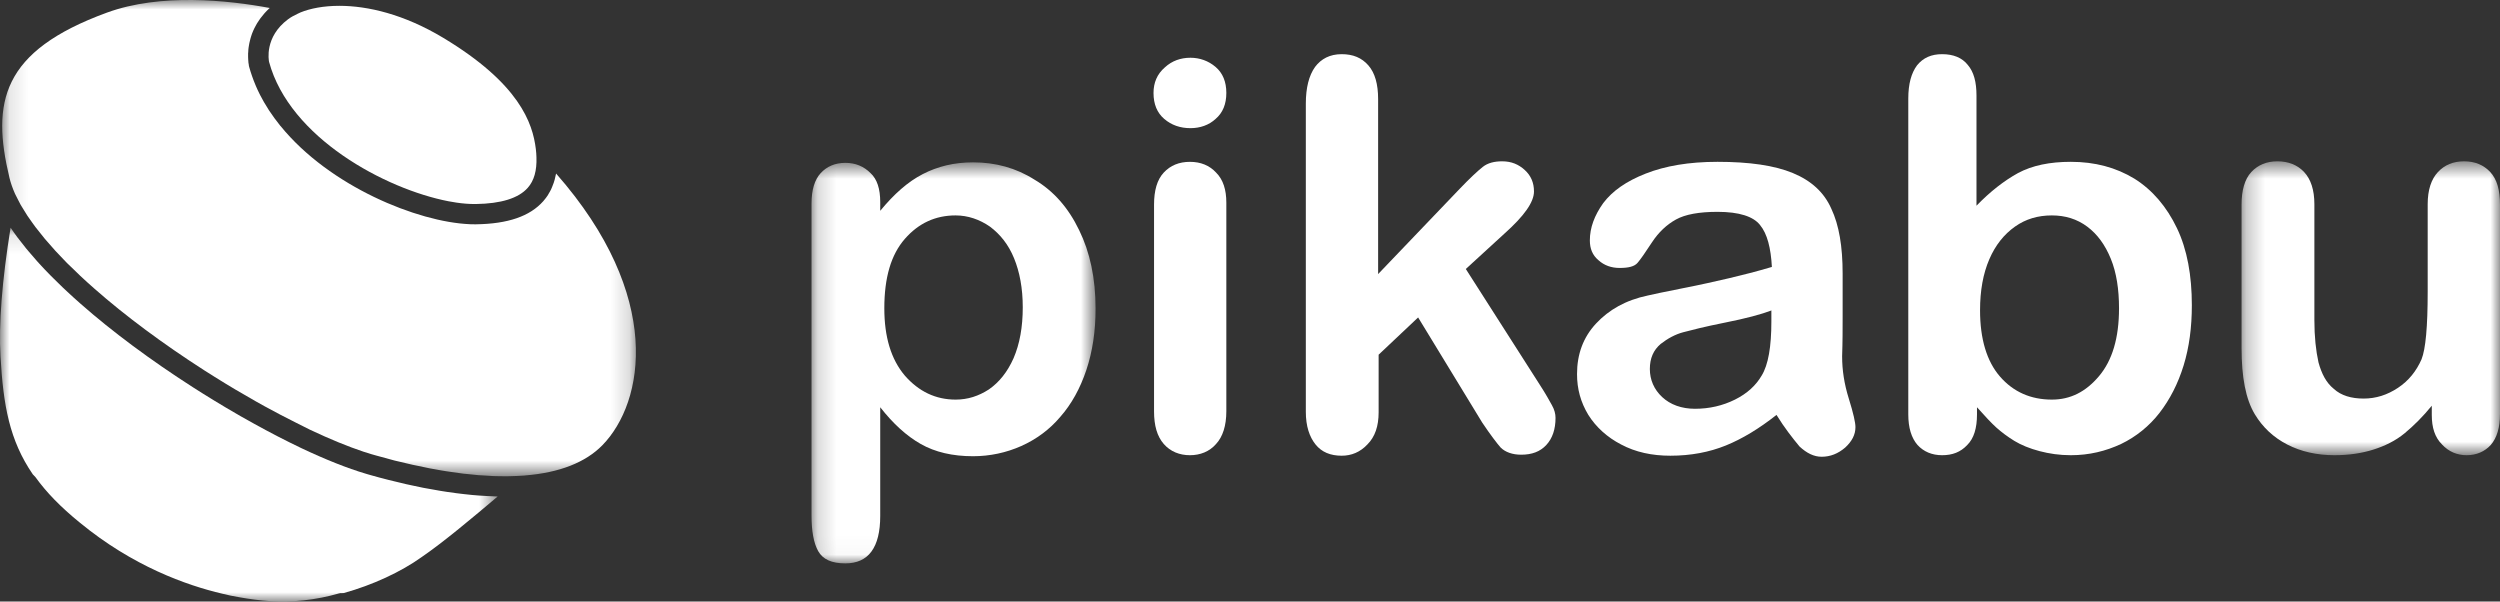
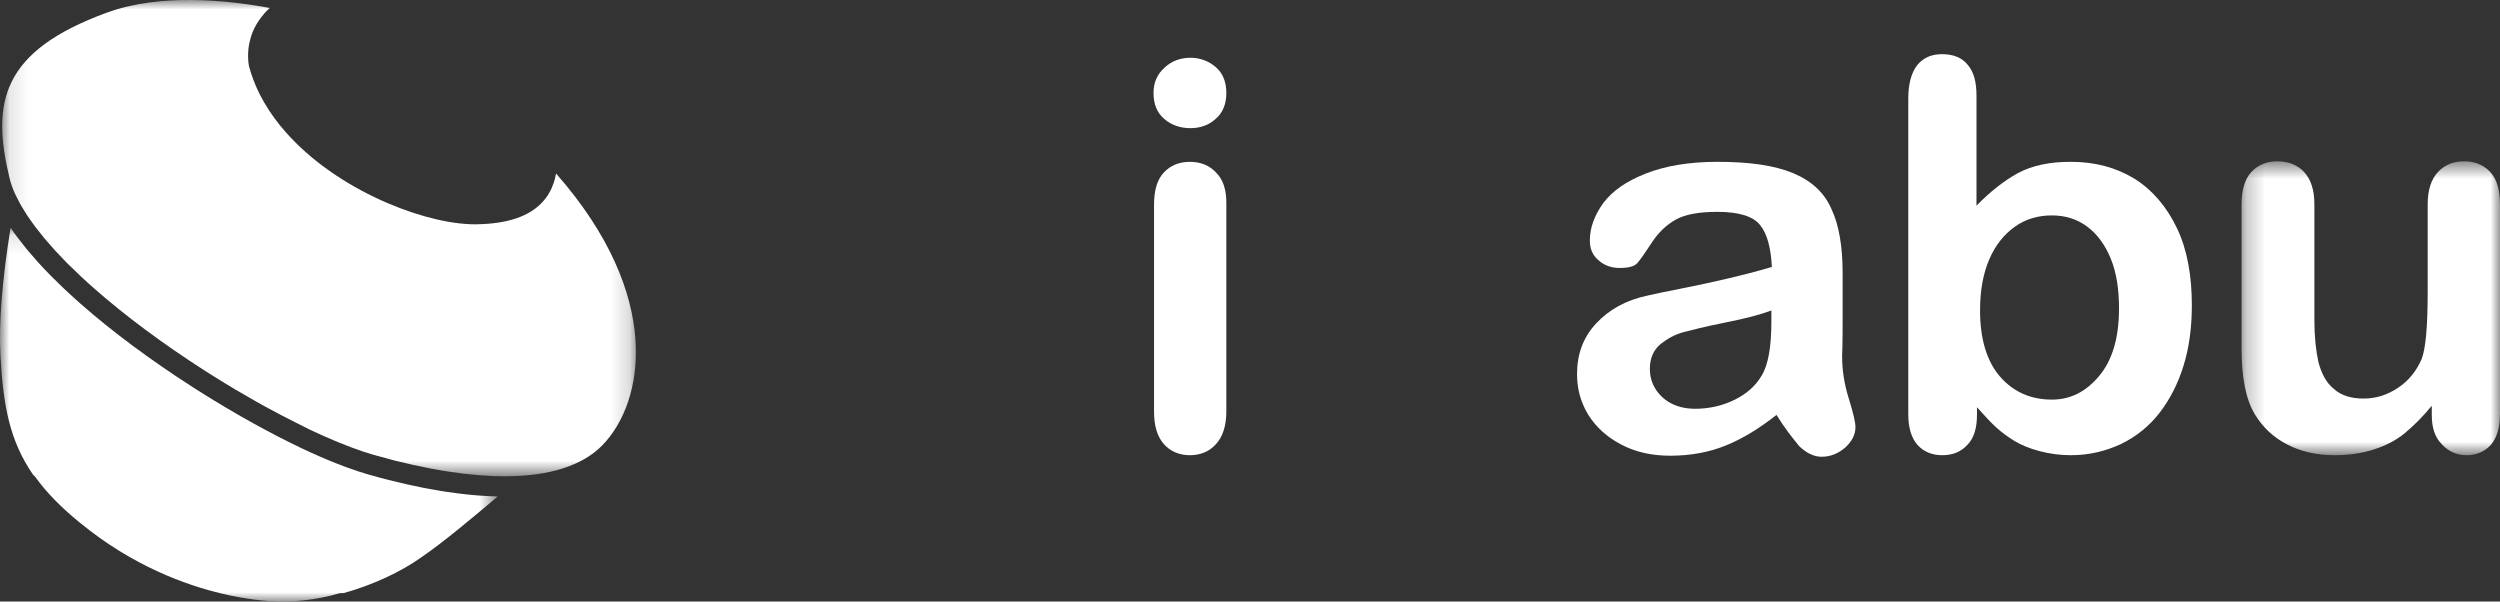
<svg xmlns="http://www.w3.org/2000/svg" width="133" height="32" viewBox="0 0 133 32" fill="none">
  <rect x="0" y="0" width="133" height="32" fill="#333333" stroke="none" />
-   <path fill-rule="evenodd" clip-rule="evenodd" d="M28.539 8.366C28.564 9.074 28.415 9.61 28.076 9.992C27.587 10.546 26.657 10.836 25.311 10.854H25.242C24.95 10.854 24.629 10.83 24.286 10.779C24.148 10.761 24.005 10.736 23.859 10.707C20.511 10.06 15.408 7.337 14.314 3.291C14.299 3.215 14.058 1.971 15.324 1.025C15.474 0.914 15.652 0.817 15.846 0.727C15.889 0.709 15.926 0.687 15.97 0.669L15.973 0.666C16.502 0.45 17.209 0.31 18.056 0.31C19.559 0.31 21.488 0.755 23.578 2.011C27.642 4.456 28.339 6.557 28.506 7.924C28.525 8.078 28.535 8.225 28.539 8.366Z" fill="white" />
  <mask id="mask0_2421_15477" style="mask-type:luminance" maskUnits="userSpaceOnUse" x="0" y="12" width="27" height="20">
-     <path d="M0 12.113H26.475V32H0V12.113Z" fill="white" />
+     <path d="M0 12.113H26.475V32H0V12.113" fill="white" />
  </mask>
  <g mask="url(#mask0_2421_15477)">
    <path fill-rule="evenodd" clip-rule="evenodd" d="M26.476 26.413C25.17 27.517 23.587 28.848 22.424 29.642C21.322 30.43 19.819 31.125 18.291 31.549C18.25 31.552 18.214 31.556 18.17 31.556H18.094L18.017 31.574C16.817 31.919 15.548 32.059 14.348 31.977C13.837 31.945 13.305 31.876 12.765 31.779L12.706 31.768C12.422 31.722 12.13 31.661 11.827 31.585C9.923 31.139 7.06 30.121 4.24 27.798C3.223 26.971 2.475 26.201 1.887 25.385L1.789 25.28C1.774 25.269 1.763 25.255 1.749 25.24C0.501 23.421 0.173 21.558 0.027 18.961C-0.071 17.228 0.107 14.929 0.563 12.113C0.673 12.279 0.793 12.444 0.917 12.613C0.943 12.649 0.972 12.685 1.001 12.721C1.125 12.887 1.253 13.049 1.391 13.218C1.442 13.278 1.494 13.343 1.548 13.404C1.683 13.566 1.825 13.728 1.971 13.893C2.015 13.94 2.052 13.983 2.095 14.03C2.281 14.235 2.478 14.44 2.683 14.649C2.745 14.71 2.803 14.771 2.865 14.829C3.026 14.987 3.19 15.149 3.357 15.311C3.43 15.379 3.503 15.447 3.576 15.515C3.795 15.721 4.021 15.926 4.258 16.134C4.273 16.145 4.284 16.156 4.299 16.17C5.955 17.63 8.019 19.163 10.255 20.597C10.445 20.72 10.631 20.838 10.817 20.953C11.222 21.206 11.623 21.45 12.017 21.684C12.535 21.993 13.045 22.284 13.538 22.554C14.351 23.004 15.183 23.435 16.011 23.831C17.309 24.446 18.495 24.917 19.447 25.197L19.556 25.23C19.607 25.244 19.659 25.258 19.706 25.273C20.034 25.367 20.355 25.453 20.672 25.532C20.778 25.561 20.88 25.582 20.986 25.608C21.194 25.661 21.409 25.712 21.614 25.759C21.738 25.787 21.858 25.812 21.978 25.837C22.164 25.877 22.347 25.917 22.529 25.953C22.657 25.978 22.785 26 22.912 26.021C23.08 26.053 23.248 26.086 23.416 26.111C23.543 26.133 23.674 26.151 23.802 26.172C23.959 26.194 24.116 26.219 24.273 26.237C24.401 26.255 24.532 26.269 24.66 26.284C24.805 26.301 24.955 26.316 25.101 26.331C25.228 26.341 25.356 26.352 25.484 26.363C25.622 26.374 25.761 26.381 25.896 26.388C26.023 26.395 26.151 26.402 26.279 26.406C26.345 26.409 26.41 26.413 26.476 26.413Z" fill="white" />
  </g>
  <mask id="mask1_2421_15477" style="mask-type:luminance" maskUnits="userSpaceOnUse" x="0" y="0" width="34" height="26">
    <path d="M0.118 0H33.831V25.338H0.118V0Z" fill="white" />
  </mask>
  <g mask="url(#mask1_2421_15477)">
    <path fill-rule="evenodd" clip-rule="evenodd" d="M32.05 23.683C31.149 24.604 29.762 25.147 27.935 25.294L27.917 25.298C27.851 25.302 27.782 25.306 27.717 25.309C27.589 25.316 27.468 25.327 27.337 25.327L27.253 25.33L27.107 25.334L26.965 25.338C26.834 25.338 26.699 25.334 26.564 25.334C26.458 25.33 26.352 25.33 26.243 25.327C26.075 25.32 25.9 25.309 25.725 25.294C25.637 25.291 25.55 25.287 25.462 25.28C25.269 25.262 25.068 25.244 24.868 25.219C24.791 25.212 24.718 25.204 24.641 25.197C24.43 25.172 24.215 25.14 23.996 25.107C23.923 25.097 23.85 25.089 23.777 25.075C23.558 25.043 23.332 25.003 23.109 24.96C23.033 24.946 22.956 24.935 22.88 24.92C22.653 24.877 22.424 24.827 22.194 24.776C22.11 24.762 22.034 24.744 21.95 24.726C21.716 24.676 21.476 24.615 21.235 24.558C21.155 24.536 21.074 24.518 20.99 24.5C20.669 24.417 20.341 24.327 20.009 24.233L19.758 24.162C19.623 24.122 19.48 24.075 19.334 24.029C18.521 23.759 17.547 23.36 16.489 22.86C16.241 22.741 15.993 22.612 15.742 22.485C15.184 22.205 14.622 21.914 14.075 21.612C13.921 21.529 13.761 21.439 13.604 21.349C12.896 20.95 12.16 20.515 11.404 20.04C11.226 19.929 11.043 19.813 10.857 19.695C8.665 18.288 6.648 16.789 5.032 15.364C4.766 15.131 4.511 14.9 4.27 14.674L4.19 14.595C3.978 14.397 3.77 14.196 3.573 14.001C3.511 13.937 3.456 13.876 3.394 13.815C3.241 13.656 3.088 13.498 2.946 13.343C2.873 13.264 2.811 13.188 2.741 13.11C2.618 12.973 2.494 12.836 2.38 12.699C2.311 12.617 2.246 12.53 2.18 12.448C2.078 12.325 1.976 12.2 1.884 12.077C1.819 11.991 1.76 11.905 1.698 11.819C1.618 11.703 1.531 11.588 1.458 11.477C1.399 11.39 1.352 11.304 1.297 11.218C1.232 11.11 1.162 11.002 1.1 10.898C1.053 10.811 1.012 10.729 0.969 10.646C0.914 10.538 0.855 10.43 0.805 10.322L0.79 10.29C0.666 10.006 0.567 9.725 0.502 9.455C-0.461 5.445 0.079 2.723 5.685 0.673C8.541 -0.374 12.13 0.011 14.351 0.424C14.348 0.428 14.345 0.428 14.345 0.432C14.341 0.432 14.341 0.435 14.337 0.435C14.242 0.522 14.158 0.612 14.078 0.698C14.052 0.723 14.034 0.752 14.013 0.777C13.957 0.842 13.903 0.906 13.856 0.972C13.83 1.004 13.808 1.04 13.787 1.072C13.746 1.129 13.706 1.187 13.673 1.244C13.652 1.28 13.63 1.317 13.611 1.356C13.582 1.41 13.553 1.464 13.527 1.514C13.509 1.554 13.491 1.593 13.472 1.633C13.451 1.683 13.429 1.734 13.41 1.784C13.396 1.824 13.385 1.86 13.371 1.899C13.356 1.949 13.338 1.996 13.327 2.043C13.316 2.082 13.305 2.118 13.298 2.158C13.283 2.205 13.275 2.248 13.265 2.295C13.257 2.331 13.25 2.367 13.246 2.403C13.239 2.446 13.232 2.489 13.225 2.532C13.221 2.564 13.217 2.6 13.213 2.633C13.21 2.672 13.207 2.712 13.207 2.752C13.203 2.784 13.199 2.813 13.199 2.845V3.036C13.199 3.068 13.199 3.097 13.203 3.129C13.203 3.154 13.203 3.176 13.207 3.201C13.207 3.23 13.21 3.255 13.213 3.28C13.213 3.298 13.217 3.32 13.217 3.338C13.221 3.363 13.225 3.381 13.228 3.399C13.228 3.417 13.232 3.431 13.236 3.446C13.236 3.46 13.239 3.471 13.239 3.482C13.246 3.518 13.254 3.547 13.254 3.553C13.345 3.884 13.458 4.204 13.589 4.517C13.596 4.543 13.611 4.564 13.619 4.589C13.677 4.719 13.735 4.852 13.801 4.981C13.816 5.006 13.83 5.032 13.841 5.061C13.907 5.183 13.972 5.309 14.042 5.431C14.056 5.456 14.071 5.482 14.089 5.506C14.158 5.629 14.231 5.747 14.308 5.866C14.322 5.888 14.337 5.909 14.351 5.927C14.432 6.05 14.516 6.172 14.604 6.291C14.611 6.301 14.622 6.312 14.629 6.323C14.724 6.452 14.822 6.578 14.921 6.704H14.925C17.543 9.927 22.231 11.811 24.985 11.927C25.003 11.93 25.017 11.93 25.036 11.93C25.105 11.93 25.177 11.933 25.247 11.933H25.327C27.023 11.909 28.191 11.506 28.902 10.703C28.986 10.607 29.062 10.505 29.132 10.405C29.154 10.369 29.172 10.333 29.194 10.297C29.238 10.225 29.281 10.153 29.318 10.074C29.339 10.031 29.358 9.984 29.376 9.937C29.409 9.865 29.435 9.793 29.46 9.718C29.478 9.668 29.493 9.618 29.507 9.563C29.529 9.488 29.548 9.405 29.562 9.326C29.569 9.294 29.58 9.265 29.584 9.232C35.322 15.76 34.282 21.392 32.05 23.683Z" fill="white" />
  </g>
  <mask id="mask2_2421_15477" style="mask-type:luminance" maskUnits="userSpaceOnUse" x="43" y="8" width="16" height="22">
    <path d="M43.173 8.637H58.285V29.972H43.173V8.637Z" fill="white" />
  </mask>
  <g mask="url(#mask2_2421_15477)">
-     <path fill-rule="evenodd" clip-rule="evenodd" d="M54.411 16.346C54.411 15.341 54.248 14.473 53.948 13.739C53.648 13.007 53.211 12.464 52.666 12.057C52.12 11.677 51.493 11.46 50.838 11.46C49.774 11.46 48.874 11.867 48.138 12.708C47.401 13.55 47.046 14.771 47.046 16.4C47.046 17.92 47.401 19.114 48.138 19.983C48.874 20.824 49.774 21.259 50.838 21.259C51.493 21.259 52.066 21.068 52.611 20.716C53.157 20.335 53.593 19.793 53.92 19.06C54.248 18.3 54.411 17.404 54.411 16.346ZM46.828 10.754V11.215C47.565 10.32 48.301 9.668 49.092 9.261C49.883 8.854 50.756 8.637 51.765 8.637C52.966 8.637 54.057 8.935 55.039 9.56C56.048 10.156 56.839 11.053 57.412 12.247C57.985 13.414 58.285 14.798 58.285 16.427C58.285 17.621 58.121 18.707 57.794 19.684C57.467 20.661 57.003 21.503 56.403 22.182C55.83 22.86 55.121 23.376 54.33 23.729C53.538 24.082 52.666 24.271 51.765 24.271C50.674 24.271 49.747 24.054 48.983 23.62C48.219 23.186 47.51 22.535 46.828 21.666V27.447C46.828 29.131 46.201 29.972 44.973 29.972C44.237 29.972 43.773 29.755 43.528 29.32C43.282 28.886 43.173 28.235 43.173 27.42V10.835C43.173 10.102 43.337 9.56 43.664 9.206C43.991 8.854 44.428 8.664 44.973 8.664C45.519 8.664 45.955 8.854 46.31 9.206C46.664 9.532 46.828 10.048 46.828 10.754Z" fill="white" />
-   </g>
+     </g>
  <path fill-rule="evenodd" clip-rule="evenodd" d="M65.241 10.781V21.883C65.241 22.643 65.05 23.24 64.695 23.62C64.341 24.027 63.849 24.217 63.304 24.217C62.758 24.217 62.267 24.027 61.913 23.62C61.558 23.213 61.395 22.643 61.395 21.883V10.889C61.395 10.13 61.558 9.56 61.913 9.18C62.267 8.799 62.731 8.61 63.304 8.61C63.877 8.61 64.341 8.799 64.695 9.18C65.077 9.56 65.241 10.102 65.241 10.781ZM63.331 6.818C62.786 6.818 62.322 6.655 61.94 6.329C61.558 6.003 61.367 5.542 61.367 4.945C61.367 4.402 61.558 3.941 61.967 3.588C62.349 3.235 62.813 3.072 63.331 3.072C63.822 3.072 64.286 3.235 64.668 3.56C65.05 3.886 65.241 4.348 65.241 4.945C65.241 5.542 65.05 6.003 64.668 6.329C64.313 6.655 63.849 6.818 63.331 6.818Z" fill="white" />
-   <path fill-rule="evenodd" clip-rule="evenodd" d="M78.853 22.48L75.444 16.888L73.343 18.87V21.937C73.343 22.67 73.152 23.24 72.743 23.647C72.361 24.054 71.897 24.244 71.379 24.244C70.779 24.244 70.315 24.054 69.988 23.647C69.661 23.24 69.47 22.67 69.47 21.91V5.515C69.47 4.674 69.633 4.022 69.961 3.561C70.288 3.126 70.752 2.882 71.379 2.882C71.979 2.882 72.443 3.072 72.798 3.479C73.152 3.886 73.316 4.484 73.316 5.271V14.581L77.653 10.048C78.199 9.478 78.608 9.098 78.881 8.881C79.153 8.664 79.508 8.582 79.917 8.582C80.408 8.582 80.79 8.745 81.117 9.044C81.445 9.342 81.608 9.722 81.608 10.184C81.608 10.754 81.09 11.487 80.026 12.437L77.981 14.31L81.936 20.499C82.236 20.96 82.427 21.313 82.563 21.557C82.7 21.802 82.754 22.019 82.754 22.236C82.754 22.833 82.591 23.322 82.263 23.674C81.936 24.027 81.499 24.19 80.927 24.19C80.463 24.19 80.081 24.054 79.835 23.81C79.644 23.593 79.29 23.131 78.853 22.48Z" fill="white" />
  <path fill-rule="evenodd" clip-rule="evenodd" d="M94.264 16.508C93.691 16.726 92.873 16.943 91.782 17.16C90.691 17.377 89.954 17.567 89.545 17.676C89.136 17.784 88.727 18.001 88.345 18.3C87.963 18.626 87.772 19.06 87.772 19.63C87.772 20.2 87.99 20.716 88.427 21.123C88.863 21.53 89.463 21.747 90.172 21.747C90.936 21.747 91.645 21.584 92.3 21.259C92.955 20.933 93.418 20.499 93.719 19.983C94.073 19.413 94.237 18.436 94.237 17.106V16.508H94.264ZM94.51 22.073C93.582 22.806 92.682 23.349 91.809 23.702C90.936 24.054 89.954 24.244 88.863 24.244C87.881 24.244 87.008 24.054 86.244 23.647C85.508 23.267 84.908 22.724 84.499 22.073C84.089 21.394 83.898 20.689 83.898 19.901C83.898 18.843 84.226 17.947 84.908 17.214C85.59 16.481 86.49 15.966 87.663 15.721C87.908 15.667 88.508 15.531 89.49 15.341C90.472 15.151 91.291 14.961 92 14.798C92.682 14.635 93.446 14.445 94.264 14.201C94.21 13.197 94.019 12.437 93.637 11.975C93.282 11.514 92.518 11.27 91.373 11.27C90.391 11.27 89.654 11.405 89.163 11.677C88.672 11.948 88.236 12.355 87.881 12.898C87.526 13.441 87.281 13.794 87.117 13.984C86.954 14.174 86.653 14.255 86.162 14.255C85.726 14.255 85.344 14.12 85.044 13.848C84.717 13.577 84.58 13.224 84.58 12.79C84.58 12.111 84.826 11.46 85.29 10.808C85.781 10.157 86.517 9.641 87.554 9.234C88.59 8.827 89.845 8.609 91.373 8.609C93.064 8.609 94.4 8.799 95.382 9.207C96.365 9.614 97.046 10.238 97.428 11.107C97.838 11.975 98.028 13.115 98.028 14.554V16.861C98.028 17.486 98.028 18.191 98.001 18.951C98.001 19.684 98.11 20.417 98.356 21.204C98.601 21.991 98.71 22.48 98.71 22.724C98.71 23.131 98.519 23.484 98.165 23.81C97.783 24.136 97.374 24.299 96.91 24.299C96.501 24.299 96.119 24.109 95.737 23.756C95.355 23.294 94.946 22.779 94.51 22.073Z" fill="white" />
  <path fill-rule="evenodd" clip-rule="evenodd" d="M105.339 16.508C105.339 18.029 105.694 19.223 106.403 20.037C107.112 20.851 108.04 21.259 109.158 21.259C110.141 21.259 110.959 20.851 111.668 20.01C112.377 19.169 112.732 17.974 112.732 16.4C112.732 15.396 112.596 14.5 112.295 13.767C111.995 13.034 111.586 12.464 111.041 12.057C110.495 11.65 109.868 11.46 109.158 11.46C108.422 11.46 107.767 11.65 107.195 12.057C106.621 12.464 106.158 13.034 105.831 13.794C105.503 14.554 105.339 15.45 105.339 16.508ZM105.149 5.081V10.944C105.885 10.184 106.621 9.614 107.358 9.207C108.122 8.799 109.05 8.609 110.168 8.609C111.45 8.609 112.568 8.908 113.55 9.505C114.505 10.102 115.269 10.998 115.814 12.138C116.36 13.278 116.606 14.663 116.606 16.237C116.606 17.404 116.469 18.463 116.169 19.44C115.869 20.417 115.432 21.259 114.887 21.964C114.341 22.67 113.632 23.24 112.841 23.62C112.023 24 111.15 24.217 110.168 24.217C109.568 24.217 109.022 24.136 108.504 24C107.985 23.864 107.522 23.674 107.167 23.457C106.812 23.24 106.485 22.996 106.212 22.752C105.94 22.507 105.612 22.154 105.176 21.666V22.046C105.176 22.779 105.012 23.322 104.657 23.674C104.303 24.054 103.867 24.217 103.321 24.217C102.776 24.217 102.339 24.027 102.012 23.674C101.684 23.294 101.521 22.752 101.521 22.046V5.244C101.521 4.456 101.684 3.886 101.984 3.479C102.312 3.072 102.748 2.882 103.321 2.882C103.921 2.882 104.385 3.072 104.685 3.452C105.012 3.832 105.149 4.375 105.149 5.081Z" fill="white" />
  <mask id="mask3_2421_15477" style="mask-type:luminance" maskUnits="userSpaceOnUse" x="119" y="8" width="14" height="17">
    <path d="M119.251 8.582H132.999V24.217H119.251V8.582Z" fill="white" />
  </mask>
  <g mask="url(#mask3_2421_15477)">
    <path fill-rule="evenodd" clip-rule="evenodd" d="M129.371 22.073V21.584C128.908 22.154 128.417 22.643 127.926 23.05C127.434 23.457 126.862 23.729 126.262 23.919C125.661 24.109 124.979 24.217 124.189 24.217C123.261 24.217 122.416 24.027 121.679 23.647C120.942 23.267 120.37 22.724 119.96 22.046C119.469 21.232 119.251 20.064 119.251 18.517V10.89C119.251 10.13 119.415 9.532 119.77 9.152C120.124 8.772 120.588 8.582 121.16 8.582C121.734 8.582 122.225 8.772 122.579 9.152C122.934 9.532 123.125 10.102 123.125 10.862V17.024C123.125 17.92 123.206 18.653 123.343 19.277C123.507 19.874 123.752 20.363 124.161 20.689C124.543 21.041 125.089 21.204 125.743 21.204C126.398 21.204 126.998 21.014 127.571 20.634C128.144 20.254 128.553 19.738 128.826 19.114C129.044 18.571 129.153 17.377 129.153 15.531V10.862C129.153 10.102 129.344 9.532 129.699 9.152C130.053 8.772 130.517 8.582 131.09 8.582C131.662 8.582 132.126 8.772 132.481 9.152C132.836 9.532 132.999 10.102 132.999 10.89V22.019C132.999 22.752 132.836 23.294 132.508 23.674C132.181 24.027 131.745 24.217 131.226 24.217C130.708 24.217 130.272 24.027 129.917 23.647C129.535 23.267 129.371 22.752 129.371 22.073Z" fill="white" />
  </g>
</svg>